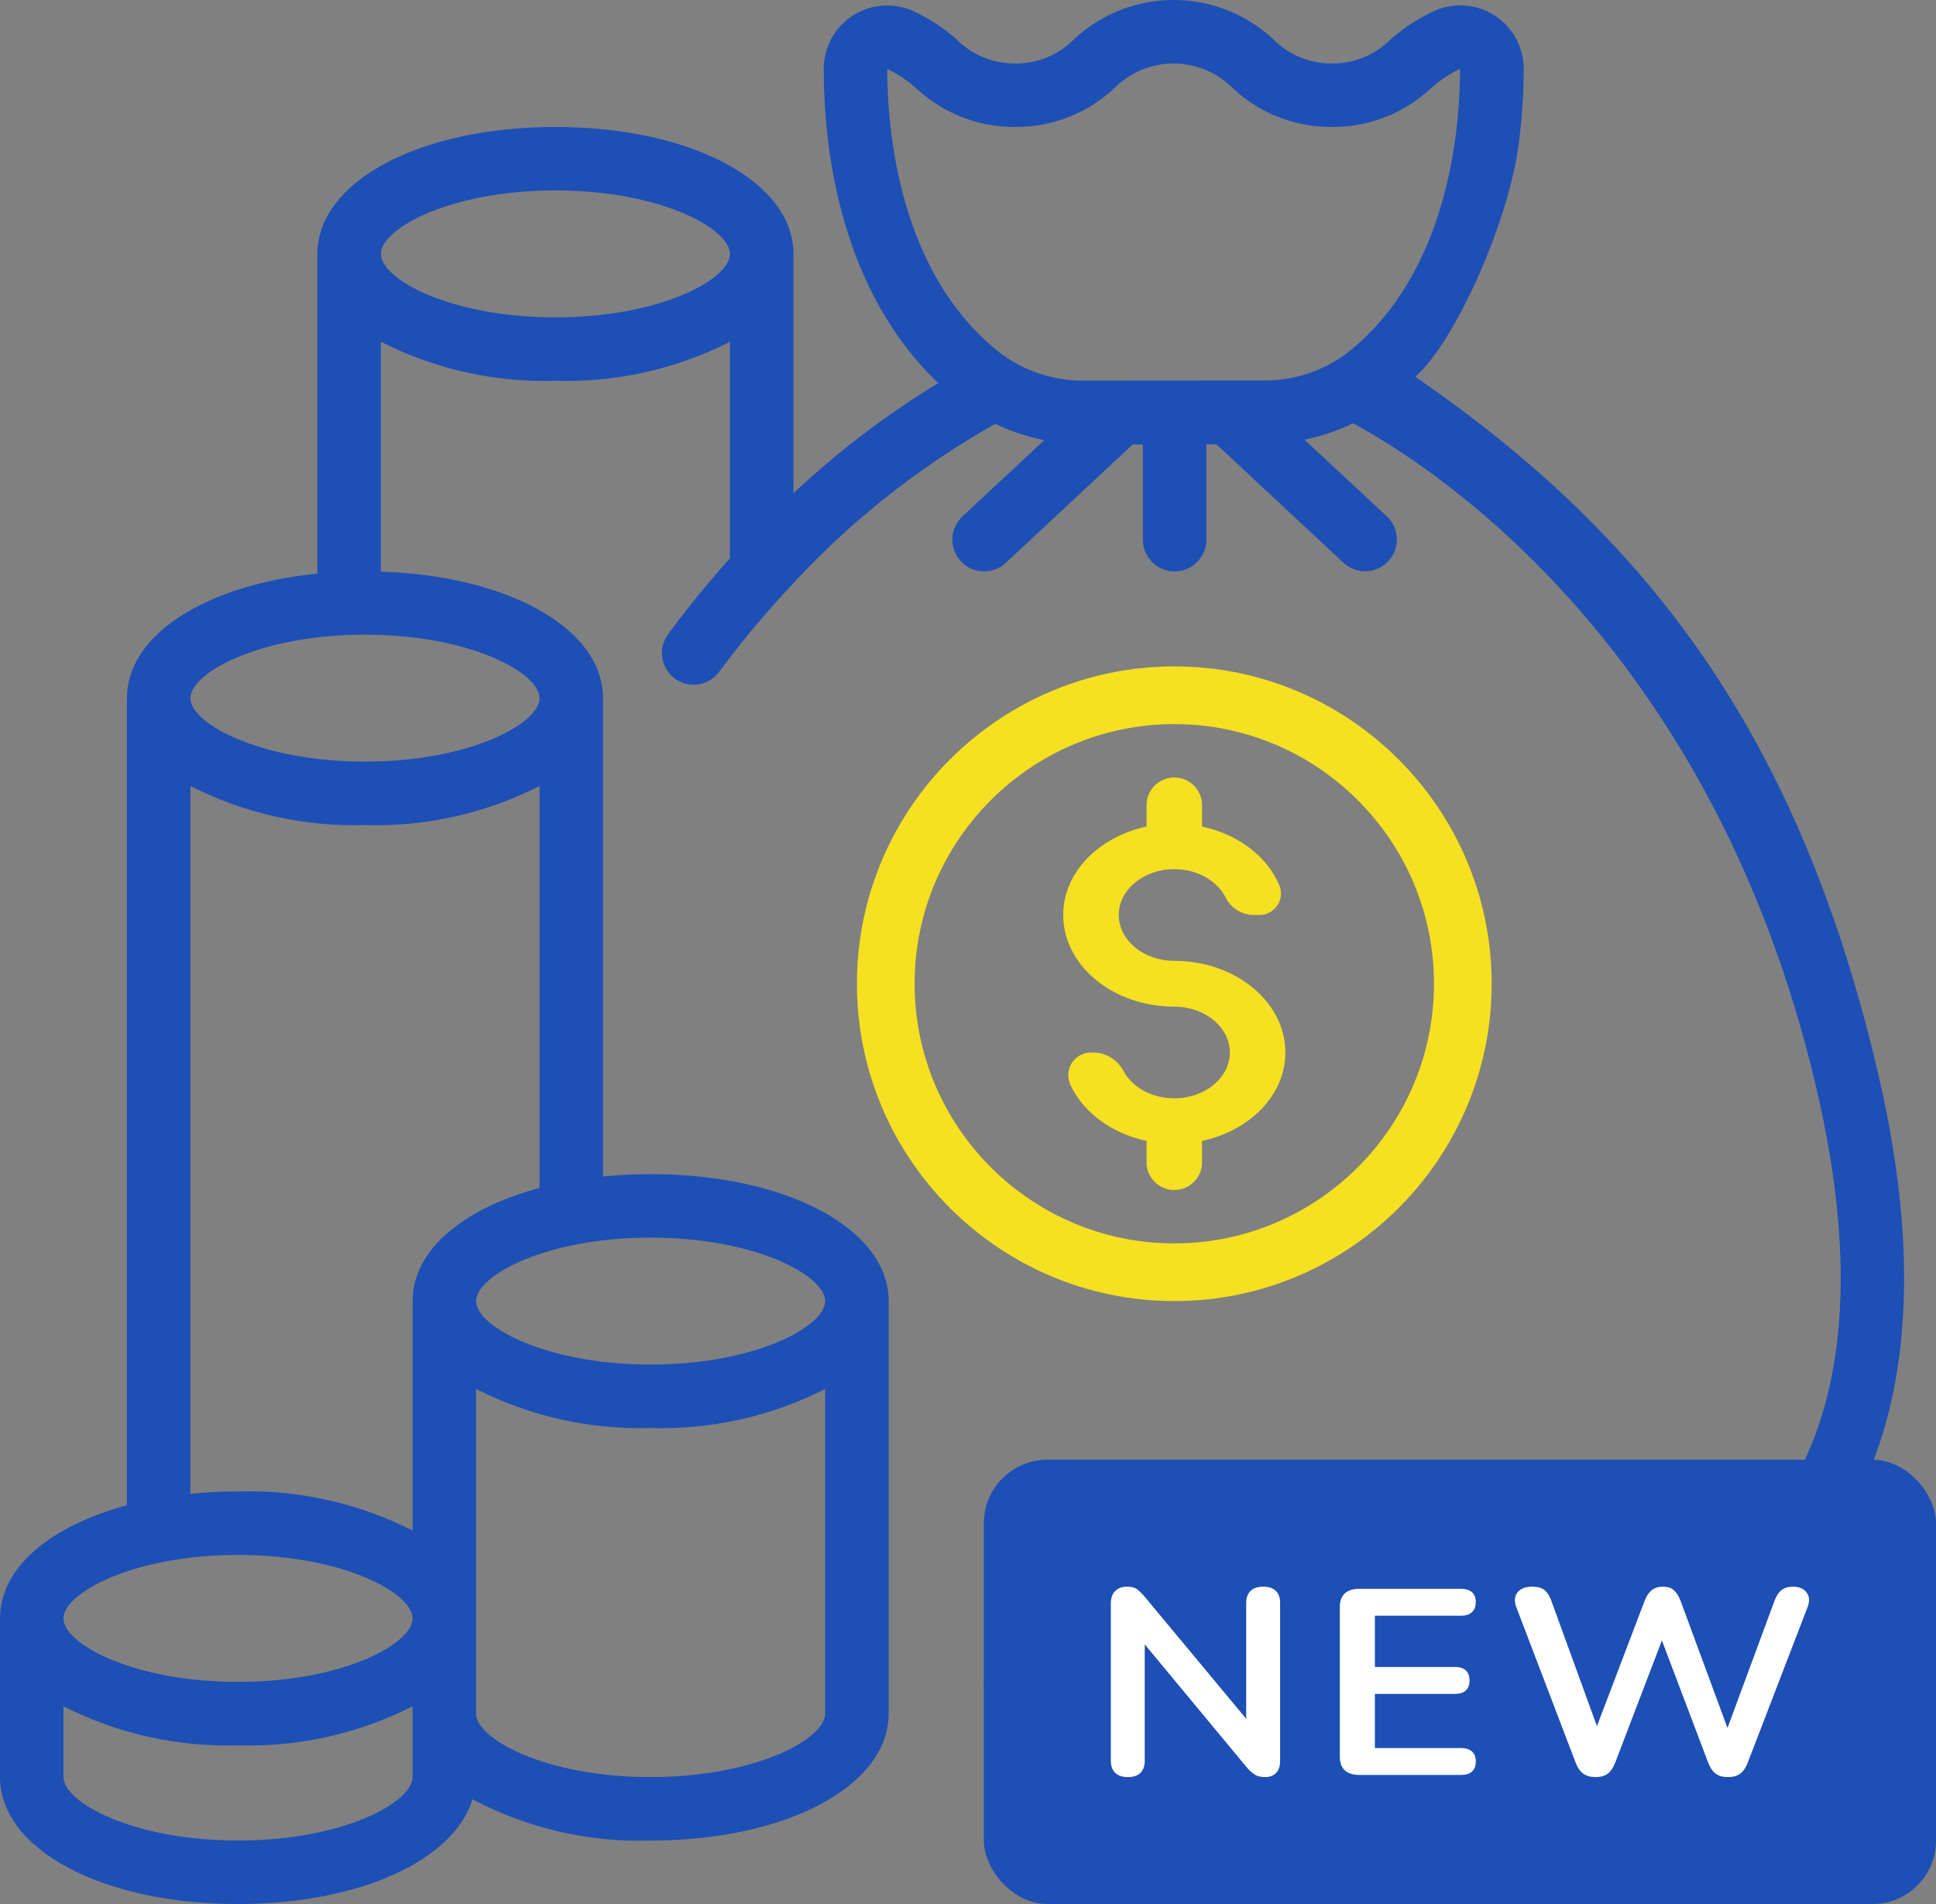
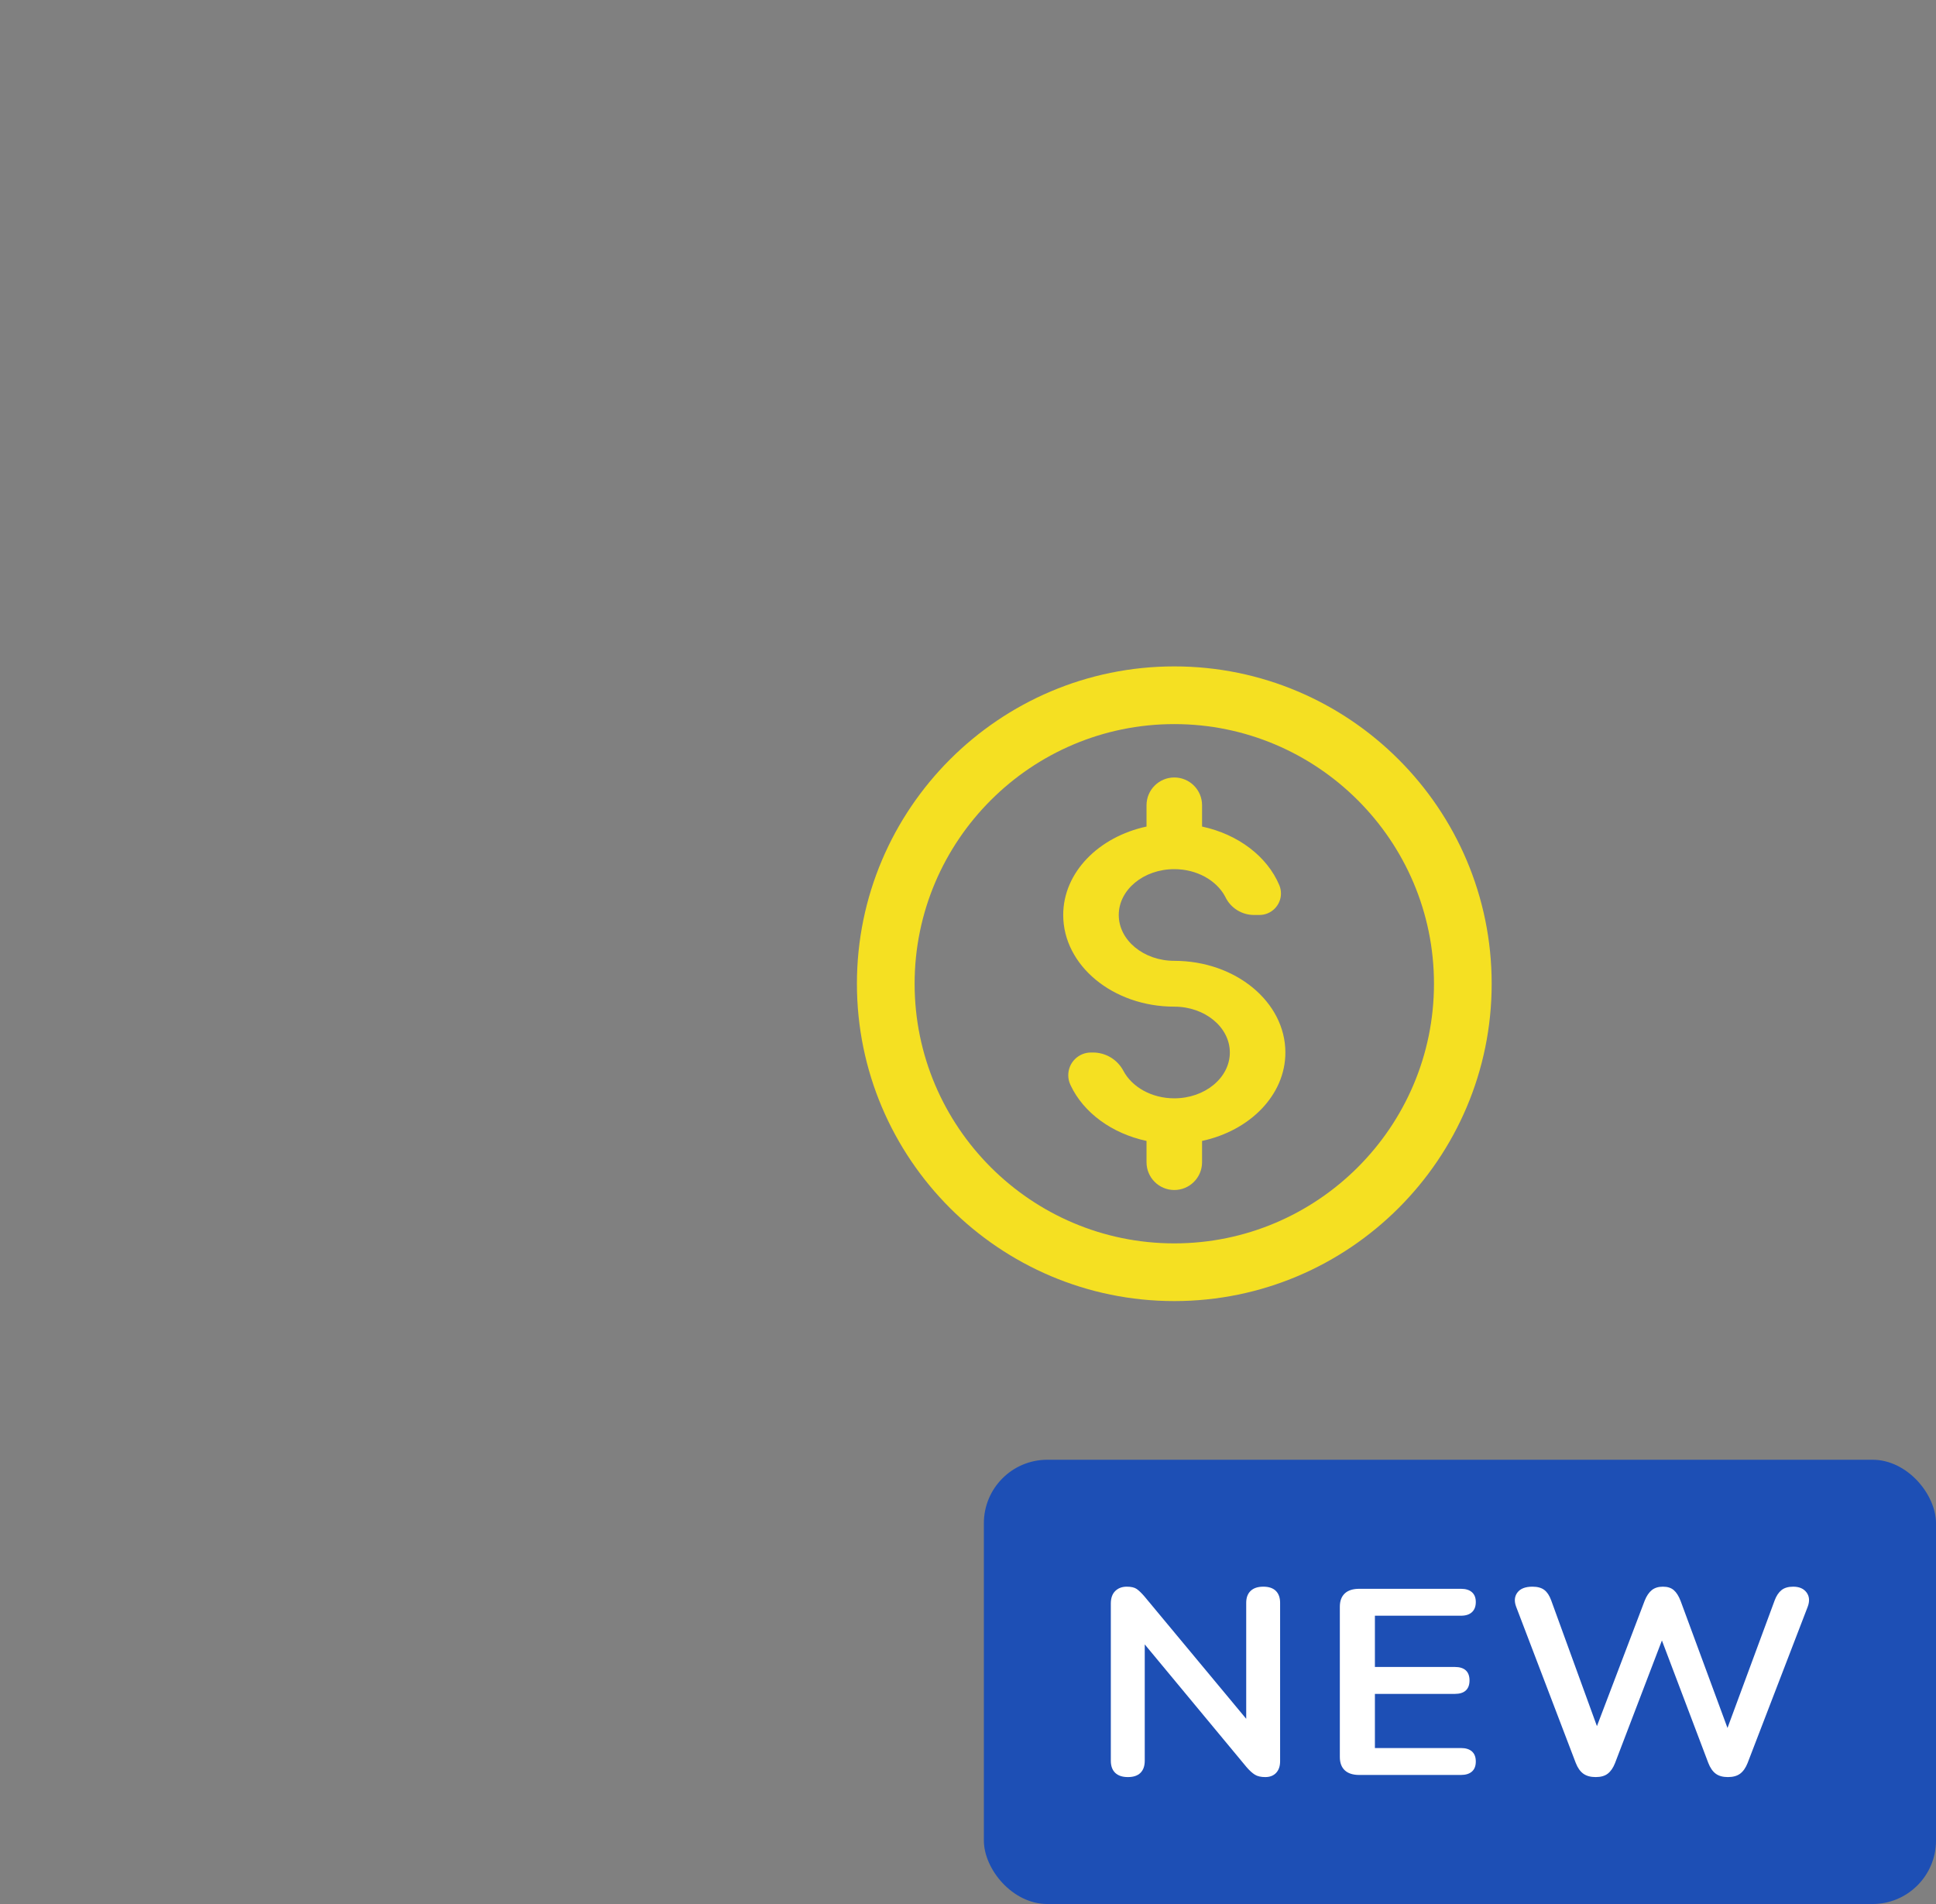
<svg xmlns="http://www.w3.org/2000/svg" width="61px" height="60px" viewBox="0 0 61 60" version="1.1">
  <rect x="0" y="0" width="61" height="60" fill="#808080" stroke="none" />
  <title>icon_V1</title>
  <g id="Homepage-Design" stroke="none" stroke-width="1" fill="none" fill-rule="evenodd">
    <g id="Icons-New" transform="translate(-164, -146)">
      <g id="icon_V1" transform="translate(164, 146)">
        <path d="M47,31 C47,25.486 42.514,21 37,21 C31.486,21 27,25.486 27,31 C27,36.514 31.486,41 37,41 C42.514,41 47,36.514 47,31 Z M37,39.182 C32.489,39.182 28.818,35.511 28.818,31 C28.818,26.489 32.489,22.818 37,22.818 C41.511,22.818 45.182,26.489 45.182,31 C45.182,35.511 41.511,39.182 37,39.182 Z" id="Shape" fill="#F5E022" fill-rule="nonzero" />
        <path d="M37,30.278 C36.035,30.278 35.25,29.63 35.25,28.833 C35.25,28.037 36.035,27.389 37,27.389 C37.709,27.389 38.321,27.739 38.596,28.241 C38.601,28.25 38.606,28.259 38.61,28.269 C38.777,28.614 39.127,28.833 39.511,28.833 L39.682,28.833 C40.057,28.833 40.361,28.529 40.361,28.155 C40.361,28.064 40.343,27.974 40.307,27.89 C40.307,27.89 40.307,27.89 40.307,27.89 C39.925,26.987 39.01,26.29 37.875,26.047 L37.875,25.375 C37.875,24.892 37.483,24.5 37,24.5 C36.517,24.5 36.125,24.892 36.125,25.375 L36.125,26.047 L36.125,26.047 C34.619,26.37 33.5,27.491 33.5,28.833 C33.5,30.427 35.07,31.722 37,31.722 C37.965,31.722 38.75,32.37 38.75,33.167 C38.75,33.963 37.965,34.611 37,34.611 C36.283,34.611 35.666,34.254 35.396,33.744 C35.396,33.744 35.396,33.744 35.396,33.744 C35.208,33.389 34.839,33.167 34.437,33.167 L34.375,33.167 C33.98,33.167 33.659,33.487 33.659,33.882 C33.659,33.978 33.678,34.073 33.716,34.161 C33.723,34.177 33.73,34.193 33.737,34.208 C34.142,35.063 35.032,35.719 36.125,35.953 L36.125,36.625 C36.125,37.108 36.517,37.5 37,37.5 C37.483,37.5 37.875,37.108 37.875,36.625 L37.875,35.953 L37.875,35.953 C39.381,35.63 40.5,34.509 40.5,33.167 C40.5,31.573 38.93,30.278 37,30.278 Z" id="Path" fill="#F5E022" fill-rule="nonzero" />
-         <path d="M44.593,11.874 C45.856,10.77 47.616,6.845 47.875,4.343 C47.963,3.62 48.008,2.893 48.009,2.166 C48.008,1.495 47.671,0.87 47.112,0.5 C46.553,0.131 45.846,0.066 45.228,0.328 C44.724,0.556 44.255,0.857 43.836,1.221 C43.346,1.725 42.67,2.007 41.966,2.001 C41.264,2.006 40.59,1.724 40.1,1.221 C38.337,-0.407 35.62,-0.407 33.858,1.221 C33.367,1.726 32.69,2.008 31.986,2.001 C31.283,2.007 30.609,1.725 30.12,1.221 C29.702,0.858 29.235,0.557 28.732,0.329 C28.115,0.069 27.409,0.134 26.851,0.504 C26.293,0.873 25.956,1.497 25.955,2.167 C25.955,4.655 26.447,9.093 29.562,12.073 C27.925,13.068 26.396,14.231 25,15.544 L25,8.001 C25,5.721 21.775,4.001 17.5,4.001 C13.225,4.001 10,5.721 10,8.001 L10,18.076 C6.493,18.426 4,20 4,22 L4,47.435 C1.584,48.084 0,49.4 0,51 L0,56 C0,58.28 3.225,60 7.5,60 C11.323,60 14.3,58.623 14.887,56.7 C16.613,57.614 18.548,58.062 20.5,58 C24.775,58 28,56.28 28,54 L28,41 C28,38.72 24.775,37 20.5,37 C19.999,37 19.498,37.025 19,37.075 L19,22 C19,19.81 16.023,18.143 12,18.014 L12,10.77 C13.701,11.634 15.592,12.058 17.5,12.001 C19.407,12.058 21.299,11.634 23,10.77 L23,17.59 C22.341,18.327 21.679,19.13 21.026,20.019 C20.727,20.465 20.832,21.067 21.265,21.384 C21.698,21.701 22.303,21.62 22.638,21.2 C23.28,20.331 23.968,19.496 24.7,18.701 C24.708,18.692 24.715,18.683 24.723,18.675 C26.632,16.553 28.873,14.757 31.36,13.356 C31.85,13.592 32.368,13.764 32.903,13.869 L30.325,16.275 C29.921,16.652 29.899,17.285 30.277,17.689 C30.654,18.092 31.287,18.114 31.691,17.737 L35.691,14.006 L36.01,14.006 L36.01,17.006 C36.01,17.558 36.457,18.006 37.01,18.006 C37.562,18.006 38.01,17.558 38.01,17.006 L38.01,14.001 L38.329,14.001 L42.328,17.732 C42.59,17.976 42.961,18.062 43.303,17.958 C43.645,17.853 43.905,17.575 43.986,17.227 C44.067,16.878 43.956,16.514 43.694,16.27 L41.099,13.854 C41.63,13.748 42.146,13.575 42.632,13.339 C45.275,14.769 53.963,20.418 57.217,34.229 C58.632,40.241 58.122,44.84 55.702,47.895 C52.606,51.8 47.234,52 46.189,52 L32,52 C31.447,52 31,52.448 31,53 C31,53.552 31.447,54 32,54 L46.189,54 C47.889,54 53.694,53.649 57.269,49.137 C60.087,45.578 60.725,40.408 59.163,33.771 C56.699,23.3 52.059,17.006 44.593,11.874 Z M7.5,49 C10.807,49 13,50.2 13,51 C13,51.8 10.807,53 7.5,53 C4.193,53 2,51.8 2,51 C2,50.2 4.193,49 7.5,49 Z M7.5,58 C4.193,58 2,56.8 2,56 L2,53.769 C3.701,54.634 5.592,55.057 7.5,55 C9.407,55.057 11.299,54.634 13,53.769 L13,56 C13,56.8 10.807,58 7.5,58 Z M20.5,56 C17.193,56 15,54.8 15,54 L15,43.769 C16.701,44.634 18.592,45.057 20.5,45 C22.407,45.057 24.298,44.634 26,43.769 L26,54 C26,54.8 23.807,56 20.5,56 Z M26,41 C26,41.8 23.807,43 20.5,43 C17.193,43 15,41.8 15,41 C15,40.2 17.193,39 20.5,39 C23.807,39 26,40.2 26,41 Z M13,41 L13,48.231 C11.299,47.366 9.407,46.943 7.5,47 C6.999,47 6.498,47.025 6,47.075 L6,24.769 C7.701,25.634 9.592,26.057 11.5,26 C13.407,26.057 15.299,25.634 17,24.769 L17,37.435 C14.584,38.084 13,39.4 13,41 Z M17,22 C17,22.8 14.807,24 11.5,24 C8.193,24 6,22.8 6,22 C6,21.2 8.193,20 11.5,20 C14.807,20 17,21.2 17,22 Z M17.5,10.001 C14.193,10.001 12,8.801 12,8.001 C12,7.201 14.193,6.001 17.5,6.001 C20.807,6.001 23,7.201 23,8.001 C23,8.801 20.807,10.001 17.5,10.001 Z M28.868,2.781 C29.712,3.572 30.828,4.009 31.986,4.001 C33.144,4.009 34.261,3.573 35.106,2.781 C35.6,2.282 36.273,2.001 36.976,2.001 C37.678,2.001 38.351,2.282 38.846,2.781 C39.69,3.573 40.808,4.01 41.966,4.001 C43.125,4.01 44.242,3.573 45.087,2.781 C45.365,2.536 45.673,2.329 46.004,2.165 C46.004,4.022 45.659,8.613 42.437,11.13 C41.713,11.674 40.834,11.975 39.928,11.989 C39.928,11.989 34.084,11.994 34.084,11.994 C33.159,11.989 32.261,11.686 31.522,11.131 C28.3,8.615 27.955,4.024 27.955,2.173 C28.286,2.331 28.593,2.536 28.868,2.781 Z" id="Shape" fill="#1D4FB5" fill-rule="nonzero" />
        <g id="Group-3" transform="translate(31, 46)">
          <rect id="Rectangle" fill="#1D4FB5" x="0" y="0" width="30" height="14" rx="2" />
          <g id="NEW" transform="translate(4, 4)" fill="#FFFFFF" fill-rule="nonzero">
            <path d="M0.539,6 C0.365,6 0.232,5.956 0.139,5.867 C0.046,5.778 0,5.65 0,5.484 L0,0.533 C0,0.361 0.046,0.229 0.139,0.137 C0.232,0.046 0.353,0 0.503,0 C0.641,0 0.744,0.024 0.813,0.071 C0.882,0.118 0.964,0.197 1.06,0.308 L4.499,4.444 L4.266,4.444 L4.266,0.508 C4.266,0.347 4.312,0.222 4.405,0.133 C4.498,0.044 4.631,0 4.805,0 C4.978,0 5.11,0.044 5.2,0.133 C5.289,0.222 5.334,0.347 5.334,0.508 L5.334,5.501 C5.334,5.656 5.292,5.778 5.209,5.867 C5.125,5.956 5.011,6 4.867,6 C4.73,6 4.62,5.975 4.54,5.925 C4.459,5.875 4.37,5.795 4.275,5.684 L0.844,1.548 L1.069,1.548 L1.069,5.484 C1.069,5.65 1.024,5.778 0.934,5.867 C0.844,5.956 0.712,6 0.539,6 Z" id="N" />
-             <path d="M7.827,5.933 C7.629,5.933 7.478,5.885 7.373,5.788 C7.269,5.691 7.216,5.551 7.216,5.368 L7.216,0.632 C7.216,0.449 7.269,0.309 7.373,0.212 C7.478,0.115 7.629,0.067 7.827,0.067 L11.033,0.067 C11.183,0.067 11.298,0.103 11.379,0.175 C11.46,0.247 11.5,0.35 11.5,0.483 C11.5,0.621 11.46,0.728 11.379,0.803 C11.298,0.878 11.183,0.915 11.033,0.915 L8.321,0.915 L8.321,2.53 L10.835,2.53 C10.991,2.53 11.108,2.566 11.186,2.638 C11.263,2.71 11.302,2.816 11.302,2.954 C11.302,3.093 11.263,3.198 11.186,3.27 C11.108,3.343 10.991,3.379 10.835,3.379 L8.321,3.379 L8.321,5.085 L11.033,5.085 C11.183,5.085 11.298,5.121 11.379,5.193 C11.46,5.265 11.5,5.37 11.5,5.509 C11.5,5.648 11.46,5.753 11.379,5.825 C11.298,5.897 11.183,5.933 11.033,5.933 L7.827,5.933 Z" id="E" />
+             <path d="M7.827,5.933 C7.629,5.933 7.478,5.885 7.373,5.788 C7.269,5.691 7.216,5.551 7.216,5.368 L7.216,0.632 C7.216,0.449 7.269,0.309 7.373,0.212 C7.478,0.115 7.629,0.067 7.827,0.067 L11.033,0.067 C11.183,0.067 11.298,0.103 11.379,0.175 C11.46,0.247 11.5,0.35 11.5,0.483 C11.5,0.621 11.46,0.728 11.379,0.803 C11.298,0.878 11.183,0.915 11.033,0.915 L8.321,0.915 L8.321,2.53 L10.835,2.53 C10.991,2.53 11.108,2.566 11.186,2.638 C11.263,2.71 11.302,2.816 11.302,2.954 C11.302,3.093 11.263,3.198 11.186,3.27 C11.108,3.343 10.991,3.379 10.835,3.379 L8.321,3.379 L8.321,5.085 L11.033,5.085 C11.183,5.085 11.298,5.121 11.379,5.193 C11.46,5.265 11.5,5.37 11.5,5.509 C11.5,5.648 11.46,5.753 11.379,5.825 C11.298,5.897 11.183,5.933 11.033,5.933 L7.827,5.933 " id="E" />
            <path d="M15.277,6 C15.115,6 14.985,5.964 14.886,5.892 C14.787,5.82 14.708,5.706 14.648,5.551 L12.771,0.632 C12.705,0.455 12.719,0.305 12.812,0.183 C12.904,0.061 13.062,0 13.283,0 C13.445,0 13.57,0.035 13.66,0.104 C13.75,0.173 13.822,0.283 13.876,0.433 L15.492,4.877 L15.133,4.877 L16.821,0.441 C16.881,0.291 16.956,0.18 17.046,0.108 C17.136,0.036 17.252,0 17.396,0 C17.54,0 17.654,0.036 17.737,0.108 C17.821,0.18 17.893,0.294 17.953,0.449 L19.587,4.877 L19.273,4.877 L20.916,0.433 C20.97,0.288 21.042,0.18 21.132,0.108 C21.222,0.036 21.345,0 21.5,0 C21.692,0 21.832,0.061 21.922,0.183 C22.012,0.305 22.024,0.455 21.958,0.632 L20.063,5.559 C20.003,5.709 19.926,5.82 19.83,5.892 C19.734,5.964 19.605,6 19.444,6 C19.282,6 19.153,5.964 19.058,5.892 C18.962,5.82 18.884,5.706 18.824,5.551 L17.261,1.423 L17.468,1.423 L15.887,5.559 C15.828,5.709 15.751,5.82 15.658,5.892 C15.566,5.964 15.438,6 15.277,6 Z" id="W" />
          </g>
        </g>
      </g>
    </g>
  </g>
</svg>